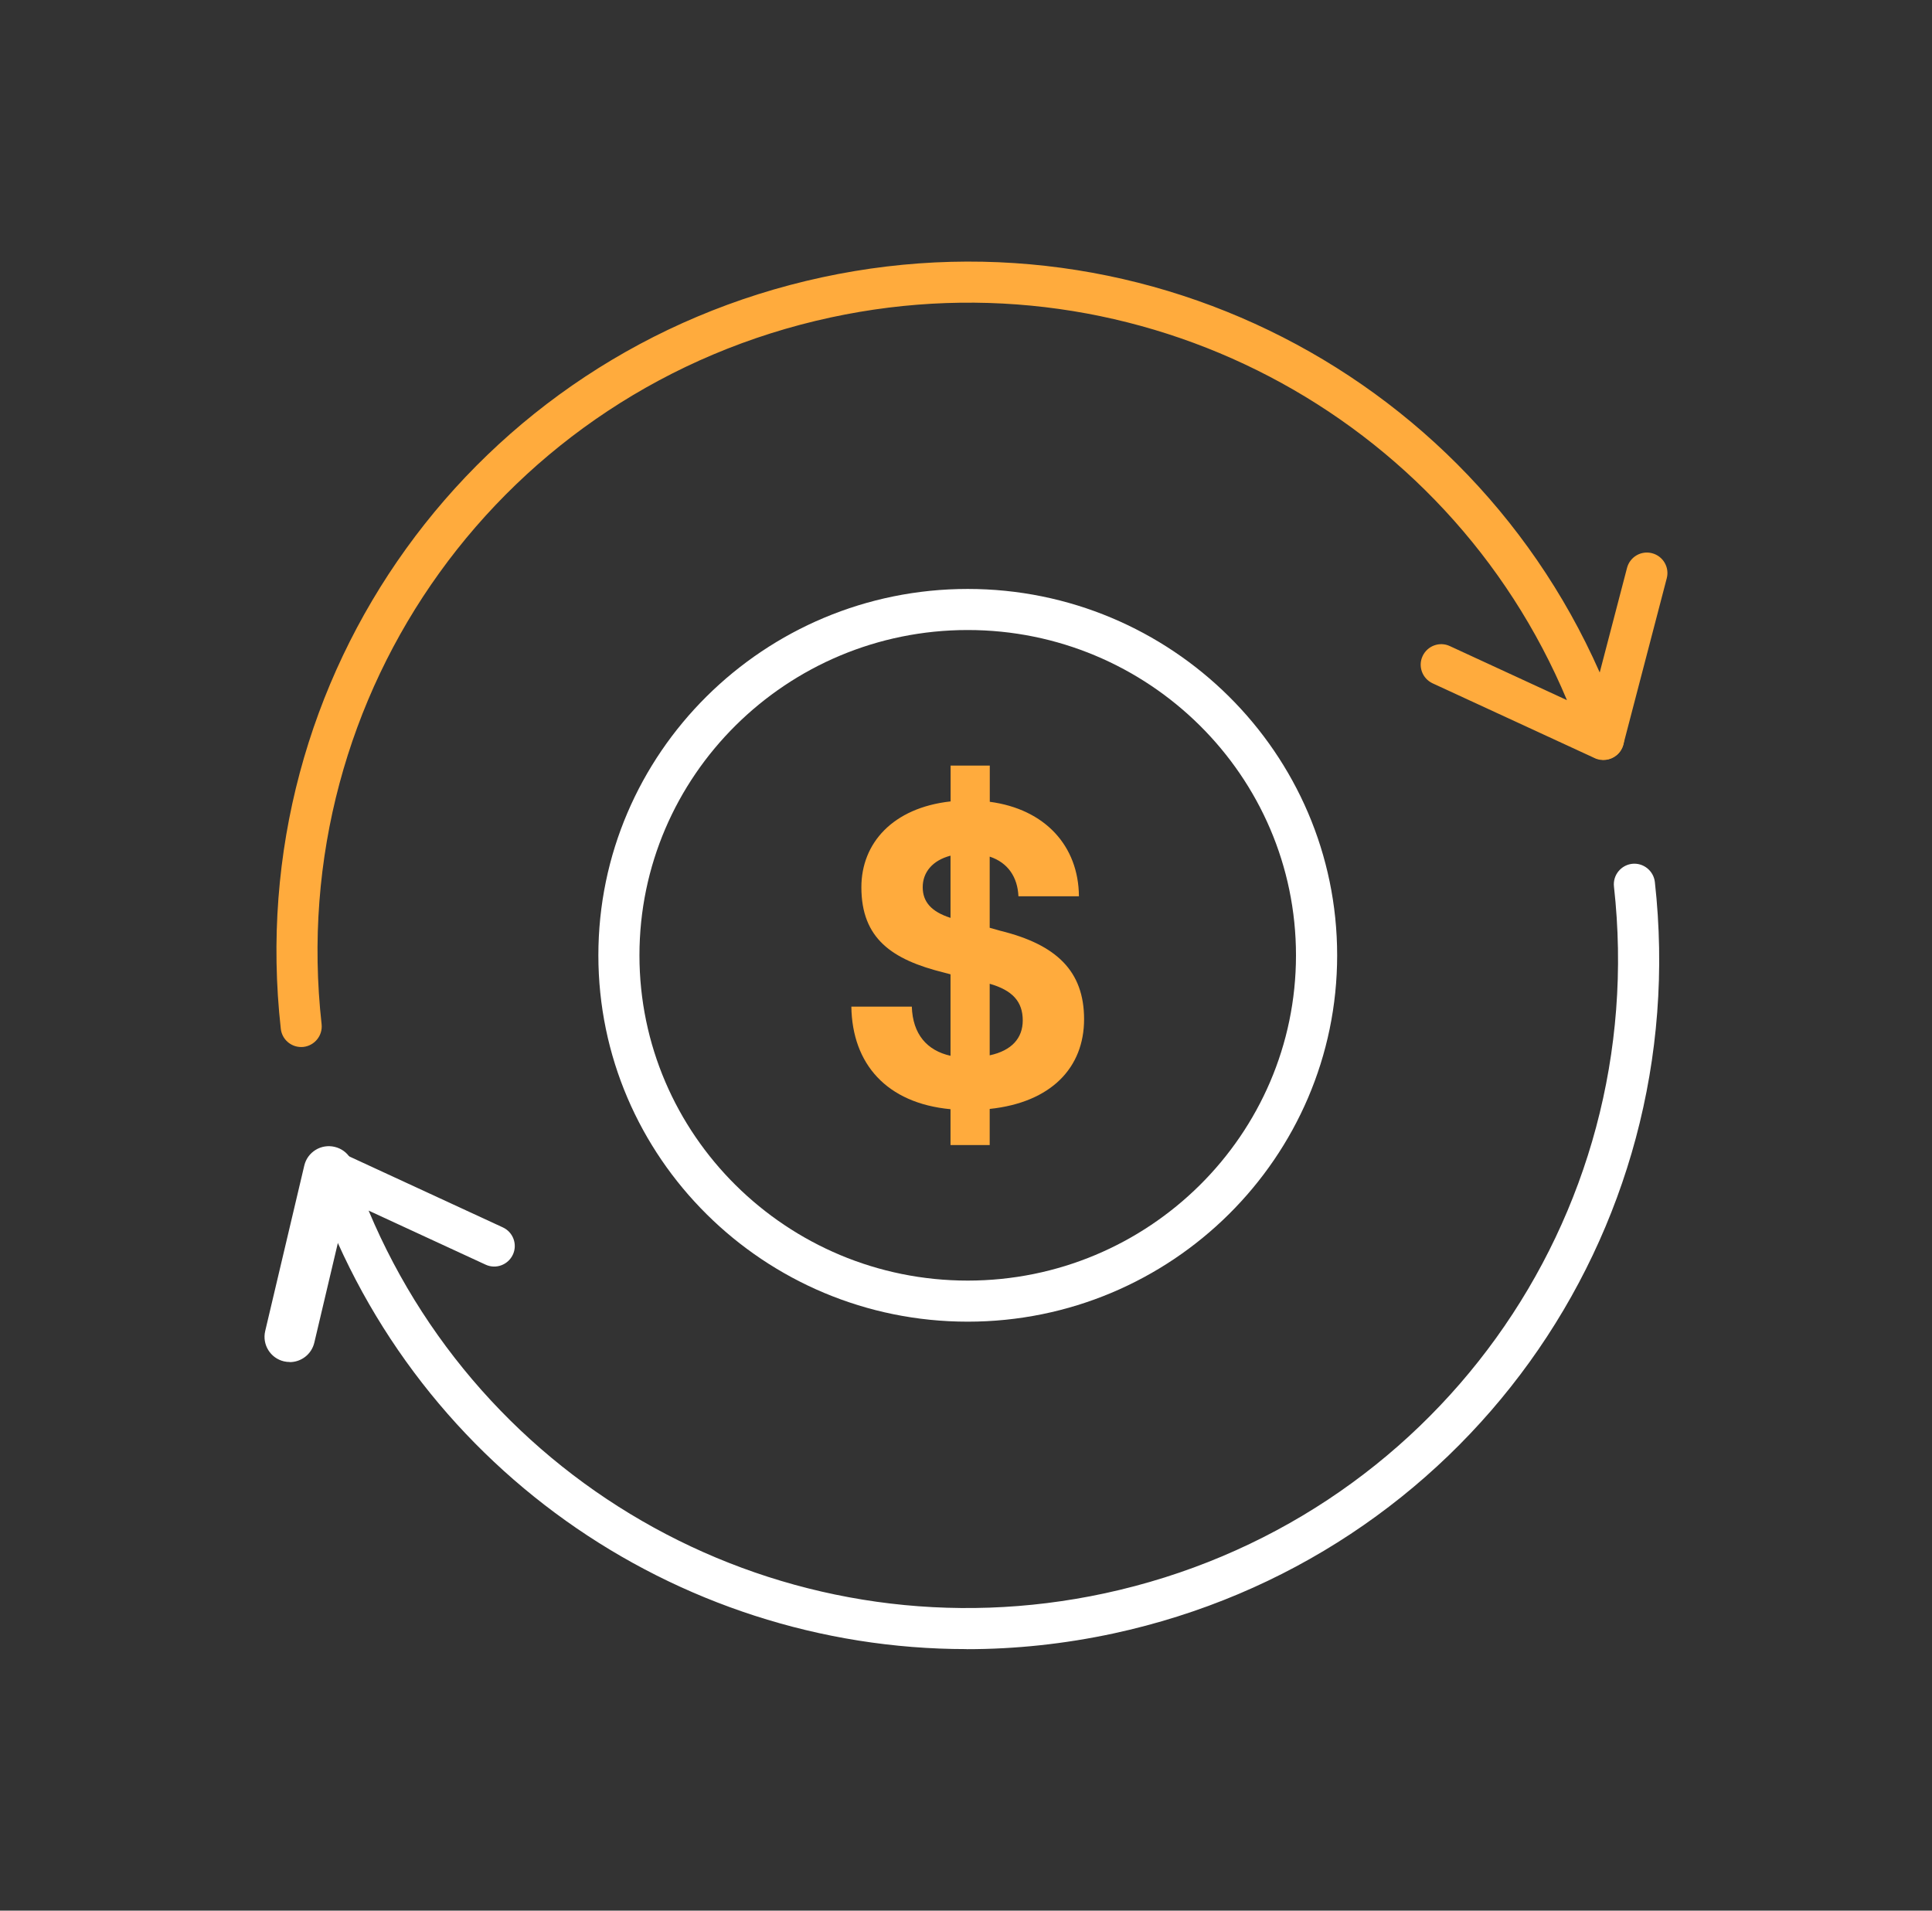
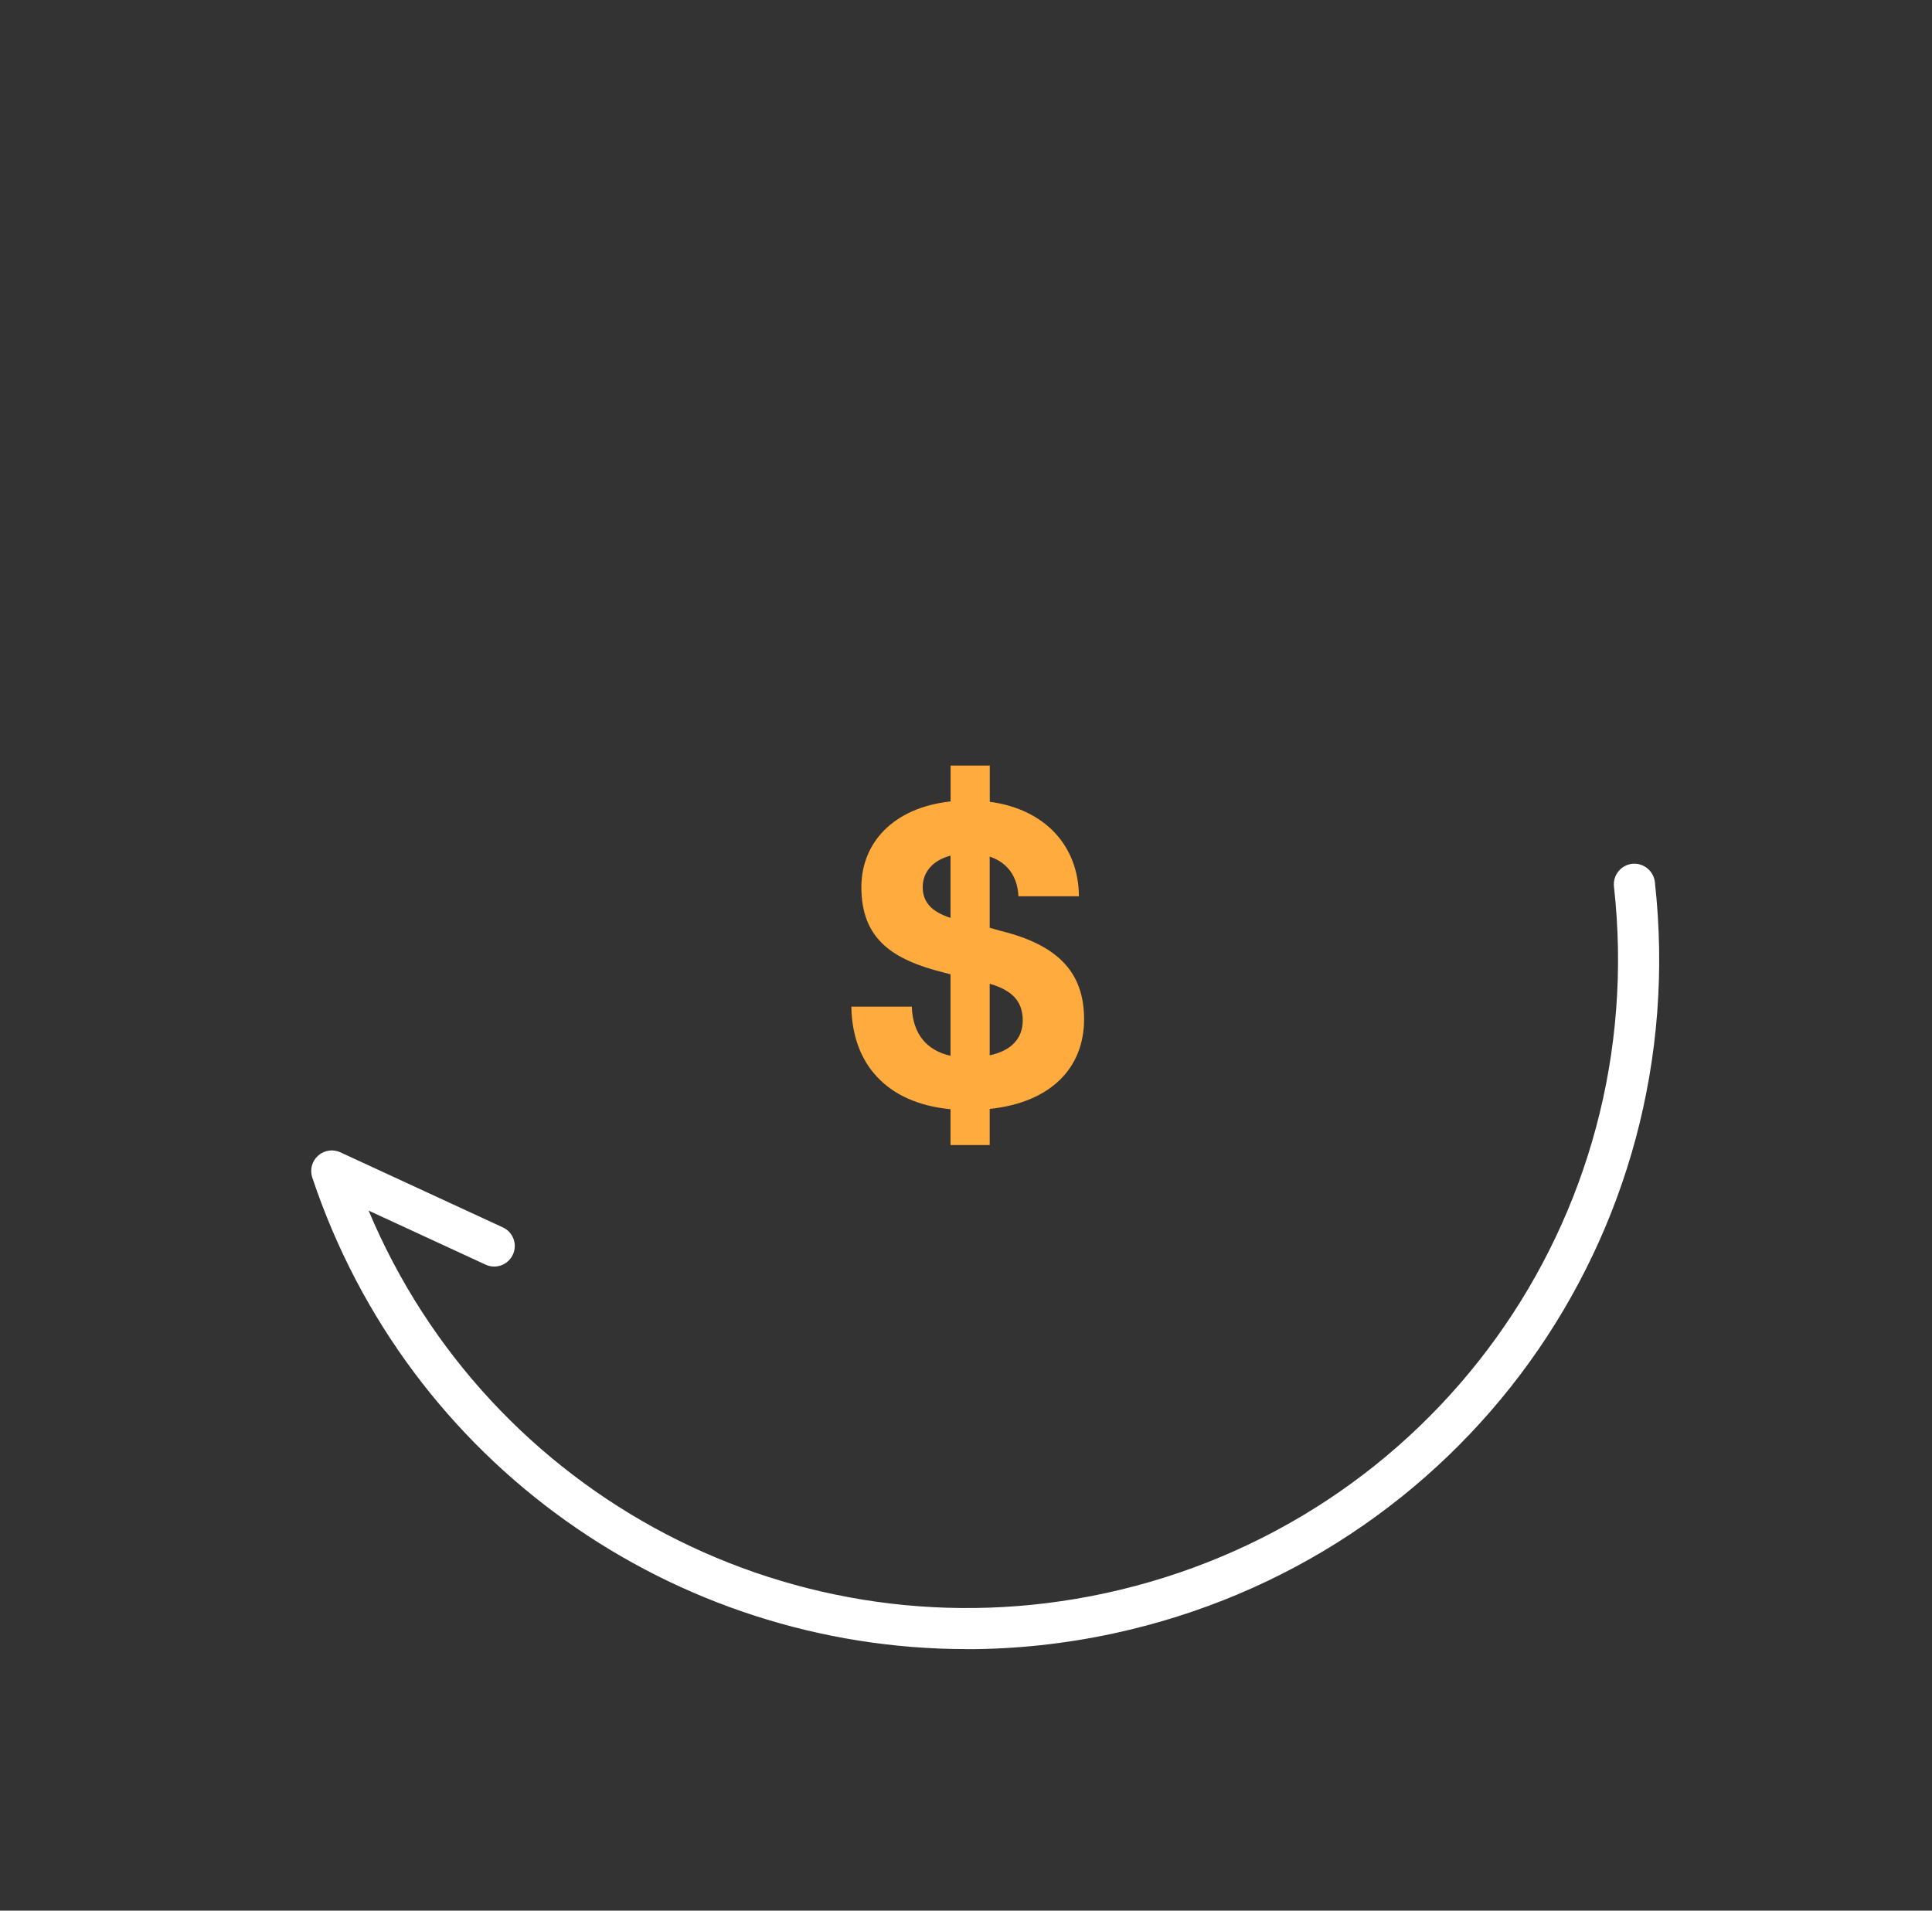
<svg xmlns="http://www.w3.org/2000/svg" width="91" height="90" viewBox="0 0 91 90" fill="none">
  <rect x="0" y="0" width="91" height="90" fill="#333333" stroke="none" />
-   <path d="M13.648 64.157C13.558 64.157 13.468 64.148 13.374 64.126C12.735 63.977 12.339 63.334 12.492 62.695L14.332 54.905C14.481 54.266 15.124 53.87 15.763 54.023C16.402 54.172 16.798 54.815 16.645 55.454L14.805 63.244C14.674 63.793 14.188 64.162 13.648 64.162V64.157Z" fill="white" />
  <path d="M48.173 48.069C48.173 47.173 47.682 46.647 46.616 46.34V49.711C47.66 49.486 48.173 48.897 48.173 48.064M44.771 43.231V40.306C43.911 40.531 43.461 41.098 43.461 41.791C43.461 42.484 43.871 42.947 44.771 43.236M46.616 52.231V53.937H44.771V52.249C41.76 51.965 40.14 50.116 40.1 47.416H42.948C42.989 48.717 43.664 49.486 44.771 49.733V45.895L44.465 45.814C42.008 45.206 40.572 44.208 40.572 41.791C40.572 39.721 42.048 38.051 44.775 37.75V36.062H46.62V37.768C49.221 38.114 50.801 39.843 50.819 42.218H47.97C47.93 41.323 47.48 40.635 46.616 40.351V43.703L47.129 43.847C49.752 44.495 51.062 45.737 51.062 48.01C51.062 50.282 49.523 51.929 46.616 52.236" fill="#FFAB3D" />
-   <path d="M45.581 62.257C35.987 62.257 28.184 54.517 28.184 45C28.184 35.482 35.987 27.742 45.581 27.742C55.175 27.742 62.982 35.482 62.982 45C62.982 54.517 55.175 62.257 45.581 62.257ZM45.581 29.677C37.053 29.677 30.119 36.549 30.119 45C30.119 53.451 37.058 60.322 45.581 60.322C54.104 60.322 61.043 53.451 61.043 45C61.043 36.549 54.104 29.677 45.581 29.677Z" fill="white" />
-   <path d="M75.528 35.788C75.447 35.788 75.366 35.779 75.285 35.756C74.768 35.621 74.457 35.095 74.592 34.577L76.635 26.752C76.77 26.234 77.297 25.924 77.814 26.059C78.332 26.194 78.642 26.72 78.507 27.238L76.464 35.063C76.352 35.5 75.96 35.788 75.528 35.788Z" fill="#FFAB3D" />
-   <path d="M14.185 49.32C13.699 49.32 13.28 48.955 13.226 48.46C11.368 31.815 22.326 16.6 38.719 13.063C54.964 9.558 71.182 18.783 76.447 34.515C76.573 34.888 76.456 35.311 76.154 35.568C75.858 35.82 75.43 35.874 75.084 35.698L67.478 32.188C66.993 31.963 66.781 31.387 67.006 30.906C67.231 30.42 67.807 30.208 68.288 30.433L73.805 32.98C68.162 19.507 53.654 11.821 39.129 14.953C23.707 18.279 13.402 32.593 15.148 48.244C15.207 48.775 14.824 49.252 14.293 49.315C14.257 49.315 14.221 49.32 14.185 49.32Z" fill="#FFAB3D" />
  <path d="M45.523 77.68C31.785 77.68 19.216 68.968 14.707 55.463C14.586 55.099 14.694 54.694 14.982 54.437C15.27 54.181 15.684 54.117 16.03 54.279L23.685 57.816C24.171 58.041 24.382 58.617 24.157 59.099C23.932 59.581 23.361 59.797 22.875 59.572L17.362 57.025C23.014 70.502 37.509 78.179 52.039 75.052C67.461 71.726 77.766 57.411 76.02 41.761C75.961 41.23 76.344 40.752 76.875 40.69C77.401 40.631 77.883 41.014 77.946 41.544C79.804 58.19 68.847 73.404 52.453 76.942C50.136 77.441 47.818 77.684 45.532 77.684L45.523 77.68Z" fill="white" />
</svg>